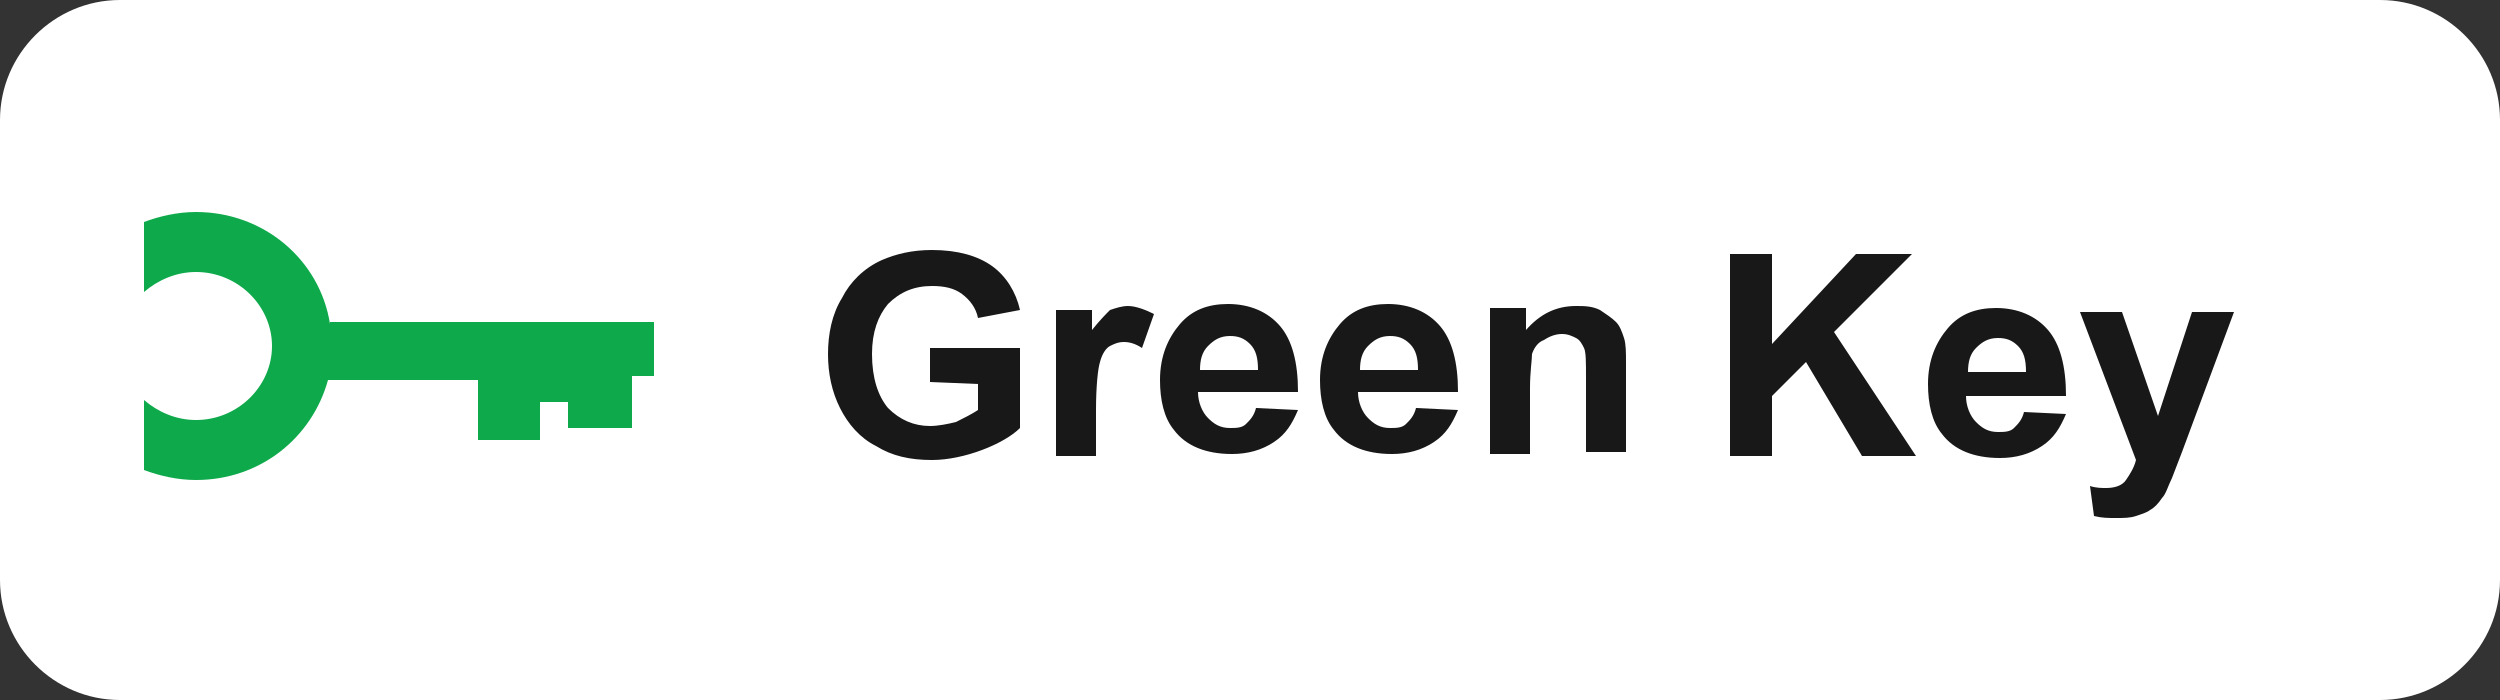
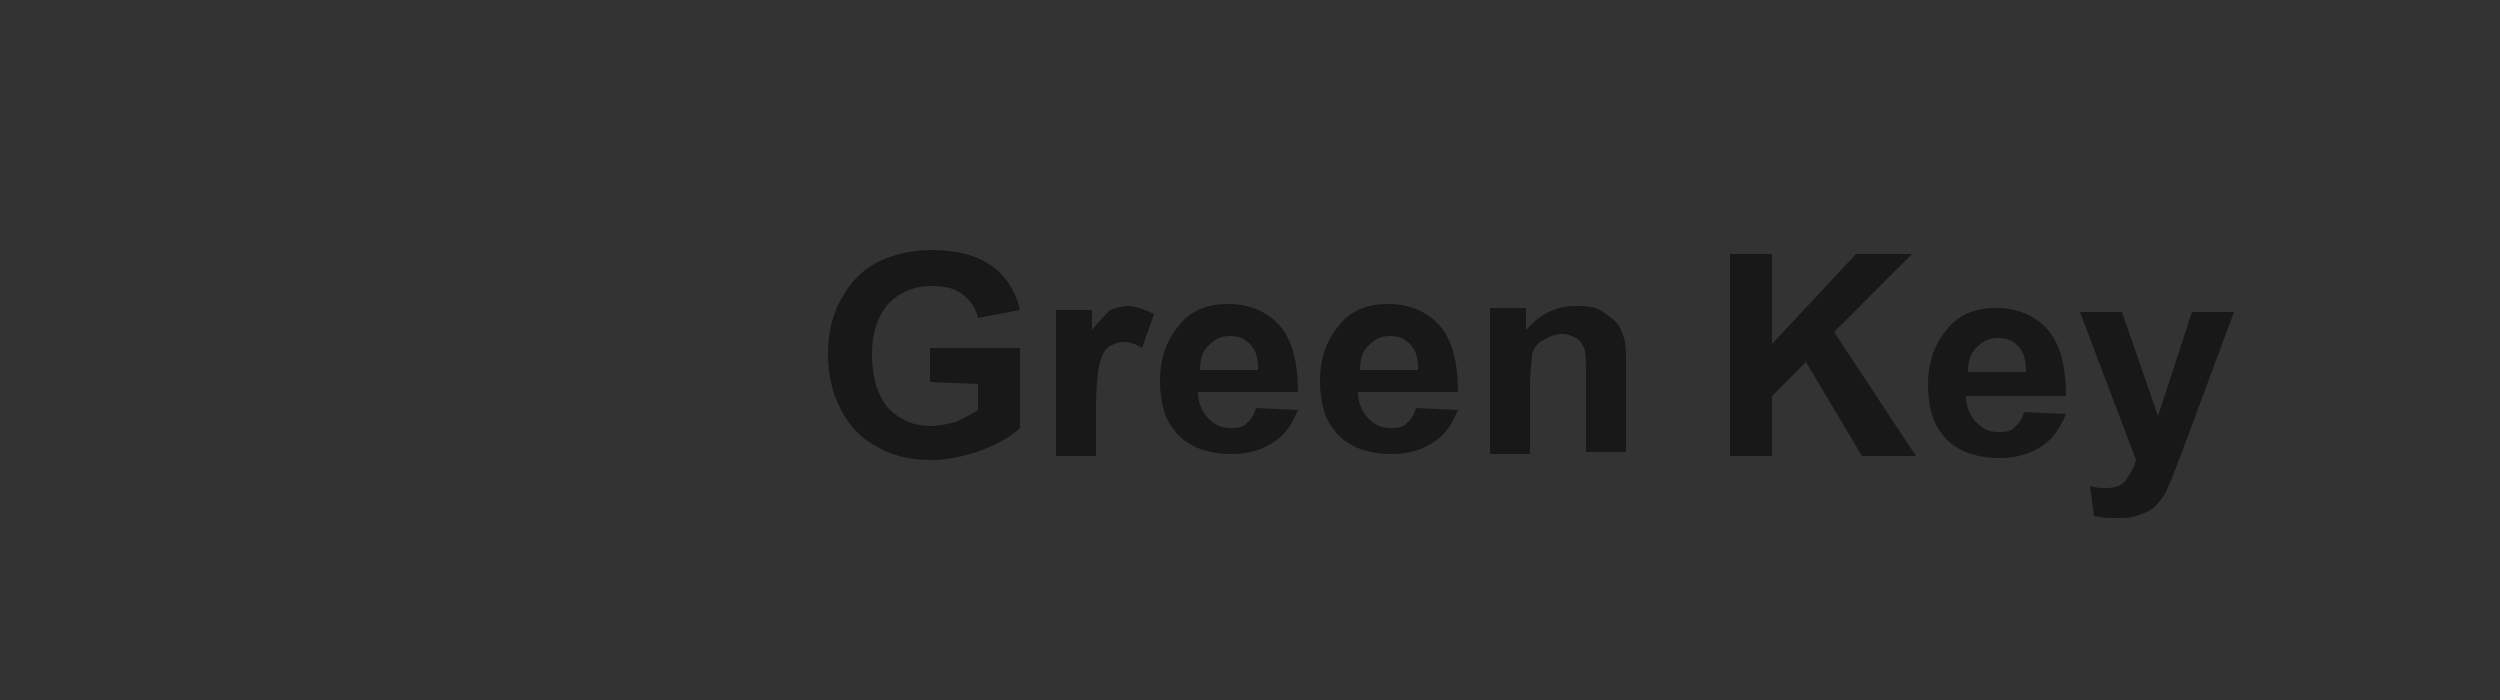
<svg xmlns="http://www.w3.org/2000/svg" version="1.1" id="Layer_1" x="0px" y="0px" viewBox="0 0 125 35" style="enable-background:new 0 0 125 35;" xml:space="preserve">
  <rect x="0" y="0" width="125" height="35" fill="#333333" stroke="none" />
  <style type="text/css">
	.st0{fill:#FFFFFF;}
	.st1{fill-rule:evenodd;clip-rule:evenodd;fill:#191818;}
	.st2{fill:#191818;}
	.st3{fill:#0EA94B;}
</style>
  <g>
-     <path class="st0" d="M119,35H6c-3.3,0-6-2.7-6-6V6c0-3.3,2.7-6,6-6h113c3.3,0,6,2.7,6,6v23C125,32.3,122.3,35,119,35z" />
-   </g>
+     </g>
  <path class="st2" d="M46.5,19.1v-1.7H51v4c-0.4,0.4-1.1,0.8-1.9,1.1c-0.8,0.3-1.7,0.5-2.5,0.5c-1.1,0-2-0.2-2.8-0.7  c-0.8-0.4-1.4-1.1-1.8-1.9c-0.4-0.8-0.6-1.7-0.6-2.7c0-1,0.2-2,0.7-2.8c0.4-0.8,1.1-1.5,2-1.9c0.7-0.3,1.5-0.5,2.5-0.5  c1.3,0,2.3,0.3,3,0.8c0.7,0.5,1.2,1.3,1.4,2.2l-2.1,0.4c-0.1-0.5-0.4-0.9-0.8-1.2c-0.4-0.3-0.9-0.4-1.5-0.4c-0.9,0-1.6,0.3-2.2,0.9  c-0.5,0.6-0.8,1.4-0.8,2.5c0,1.2,0.3,2.1,0.8,2.7c0.6,0.6,1.3,0.9,2.1,0.9c0.4,0,0.9-0.1,1.3-0.2c0.4-0.2,0.8-0.4,1.1-0.6v-1.3  L46.5,19.1L46.5,19.1z M54.8,20.5c0-1.2,0.1-2.1,0.2-2.4c0.1-0.4,0.3-0.7,0.5-0.8c0.2-0.1,0.4-0.2,0.7-0.2c0.3,0,0.6,0.1,0.9,0.3  l0.6-1.7c-0.4-0.2-0.9-0.4-1.3-0.4c-0.3,0-0.6,0.1-0.9,0.2c-0.2,0.2-0.5,0.5-0.9,1v-1h-1.8v7.3h2L54.8,20.5L54.8,20.5z M62.8,20.4  c-0.1,0.4-0.3,0.6-0.5,0.8c-0.2,0.2-0.5,0.2-0.8,0.2c-0.5,0-0.8-0.2-1.1-0.5c-0.3-0.3-0.5-0.8-0.5-1.3h5c0-1.5-0.3-2.6-0.9-3.3  c-0.6-0.7-1.5-1.1-2.6-1.1c-1,0-1.8,0.3-2.4,1c-0.6,0.7-1,1.6-1,2.8c0,1,0.2,1.9,0.7,2.5c0.6,0.8,1.6,1.2,2.9,1.2  c0.8,0,1.5-0.2,2.1-0.6s0.9-0.9,1.2-1.6L62.8,20.4 M60,18.5c0-0.5,0.1-0.9,0.4-1.2c0.3-0.3,0.6-0.5,1.1-0.5c0.4,0,0.7,0.1,1,0.4  c0.3,0.3,0.4,0.7,0.4,1.3L60,18.5L60,18.5z M70.8,20.4c-0.1,0.4-0.3,0.6-0.5,0.8c-0.2,0.2-0.5,0.2-0.8,0.2c-0.5,0-0.8-0.2-1.1-0.5  c-0.3-0.3-0.5-0.8-0.5-1.3h5c0-1.5-0.3-2.6-0.9-3.3c-0.6-0.7-1.5-1.1-2.6-1.1c-1,0-1.8,0.3-2.4,1c-0.6,0.7-1,1.6-1,2.8  c0,1,0.2,1.9,0.7,2.5c0.6,0.8,1.6,1.2,2.9,1.2c0.8,0,1.5-0.2,2.1-0.6c0.6-0.4,0.9-0.9,1.2-1.6L70.8,20.4 M68,18.5  c0-0.5,0.1-0.9,0.4-1.2c0.3-0.3,0.6-0.5,1.1-0.5c0.4,0,0.7,0.1,1,0.4c0.3,0.3,0.4,0.7,0.4,1.3L68,18.5L68,18.5z M81.3,18.2  c0-0.6,0-1-0.1-1.3s-0.2-0.6-0.4-0.8c-0.2-0.2-0.5-0.4-0.8-0.6c-0.4-0.2-0.8-0.2-1.2-0.2c-1,0-1.8,0.4-2.5,1.2v-1.1h-1.8v7.3h2v-3.3  c0-0.8,0.1-1.4,0.1-1.7c0.1-0.3,0.3-0.6,0.6-0.7c0.3-0.2,0.6-0.3,0.9-0.3c0.3,0,0.5,0.1,0.7,0.2c0.2,0.1,0.3,0.3,0.4,0.5  s0.1,0.7,0.1,1.5v3.7h2L81.3,18.2L81.3,18.2z M88.6,22.9v-3.1l1.7-1.7l2.8,4.7h2.7l-4.1-6.2l3.9-3.9h-2.8l-4.2,4.5v-4.5h-2.1v10.1  H88.6z M101.2,20.6c-0.1,0.4-0.3,0.6-0.5,0.8c-0.2,0.2-0.5,0.2-0.8,0.2c-0.5,0-0.8-0.2-1.1-0.5c-0.3-0.3-0.5-0.8-0.5-1.3h5  c0-1.5-0.3-2.6-0.9-3.3c-0.6-0.7-1.5-1.1-2.6-1.1c-1,0-1.8,0.3-2.4,1c-0.6,0.7-1,1.6-1,2.8c0,1,0.2,1.9,0.7,2.5  c0.6,0.8,1.6,1.2,2.9,1.2c0.8,0,1.5-0.2,2.1-0.6c0.6-0.4,0.9-0.9,1.2-1.6L101.2,20.6 M98.4,18.6c0-0.5,0.1-0.9,0.4-1.2  c0.3-0.3,0.6-0.5,1.1-0.5c0.4,0,0.7,0.1,1,0.4c0.3,0.3,0.4,0.7,0.4,1.3L98.4,18.6L98.4,18.6z M106.8,23c-0.1,0.4-0.3,0.7-0.5,1  c-0.2,0.3-0.6,0.4-1,0.4c-0.2,0-0.5,0-0.8-0.1l0.2,1.5c0.4,0.1,0.7,0.1,1.1,0.1c0.4,0,0.7,0,1-0.1c0.3-0.1,0.6-0.2,0.7-0.3  c0.2-0.1,0.4-0.3,0.6-0.6c0.2-0.2,0.3-0.6,0.5-1l0.5-1.3l2.6-7h-2.1l-1.7,5.2l-1.8-5.2h-2.1L106.8,23z" />
-   <path class="st3" d="M16.5,16.2c-0.5-3.2-3.3-5.6-6.7-5.6c-0.9,0-1.8,0.2-2.6,0.5v3.5c0.7-0.6,1.6-1,2.6-1c2.1,0,3.8,1.7,3.8,3.7  s-1.7,3.7-3.8,3.7c-1,0-1.9-0.4-2.6-1v3.5c0.8,0.3,1.7,0.5,2.6,0.5c3.2,0,5.8-2.1,6.6-5h7.5V22H27v-1.9h1.4v1.3h3.2v-2.6h1.1v-2.7  H16.5L16.5,16.2z" />
</svg>